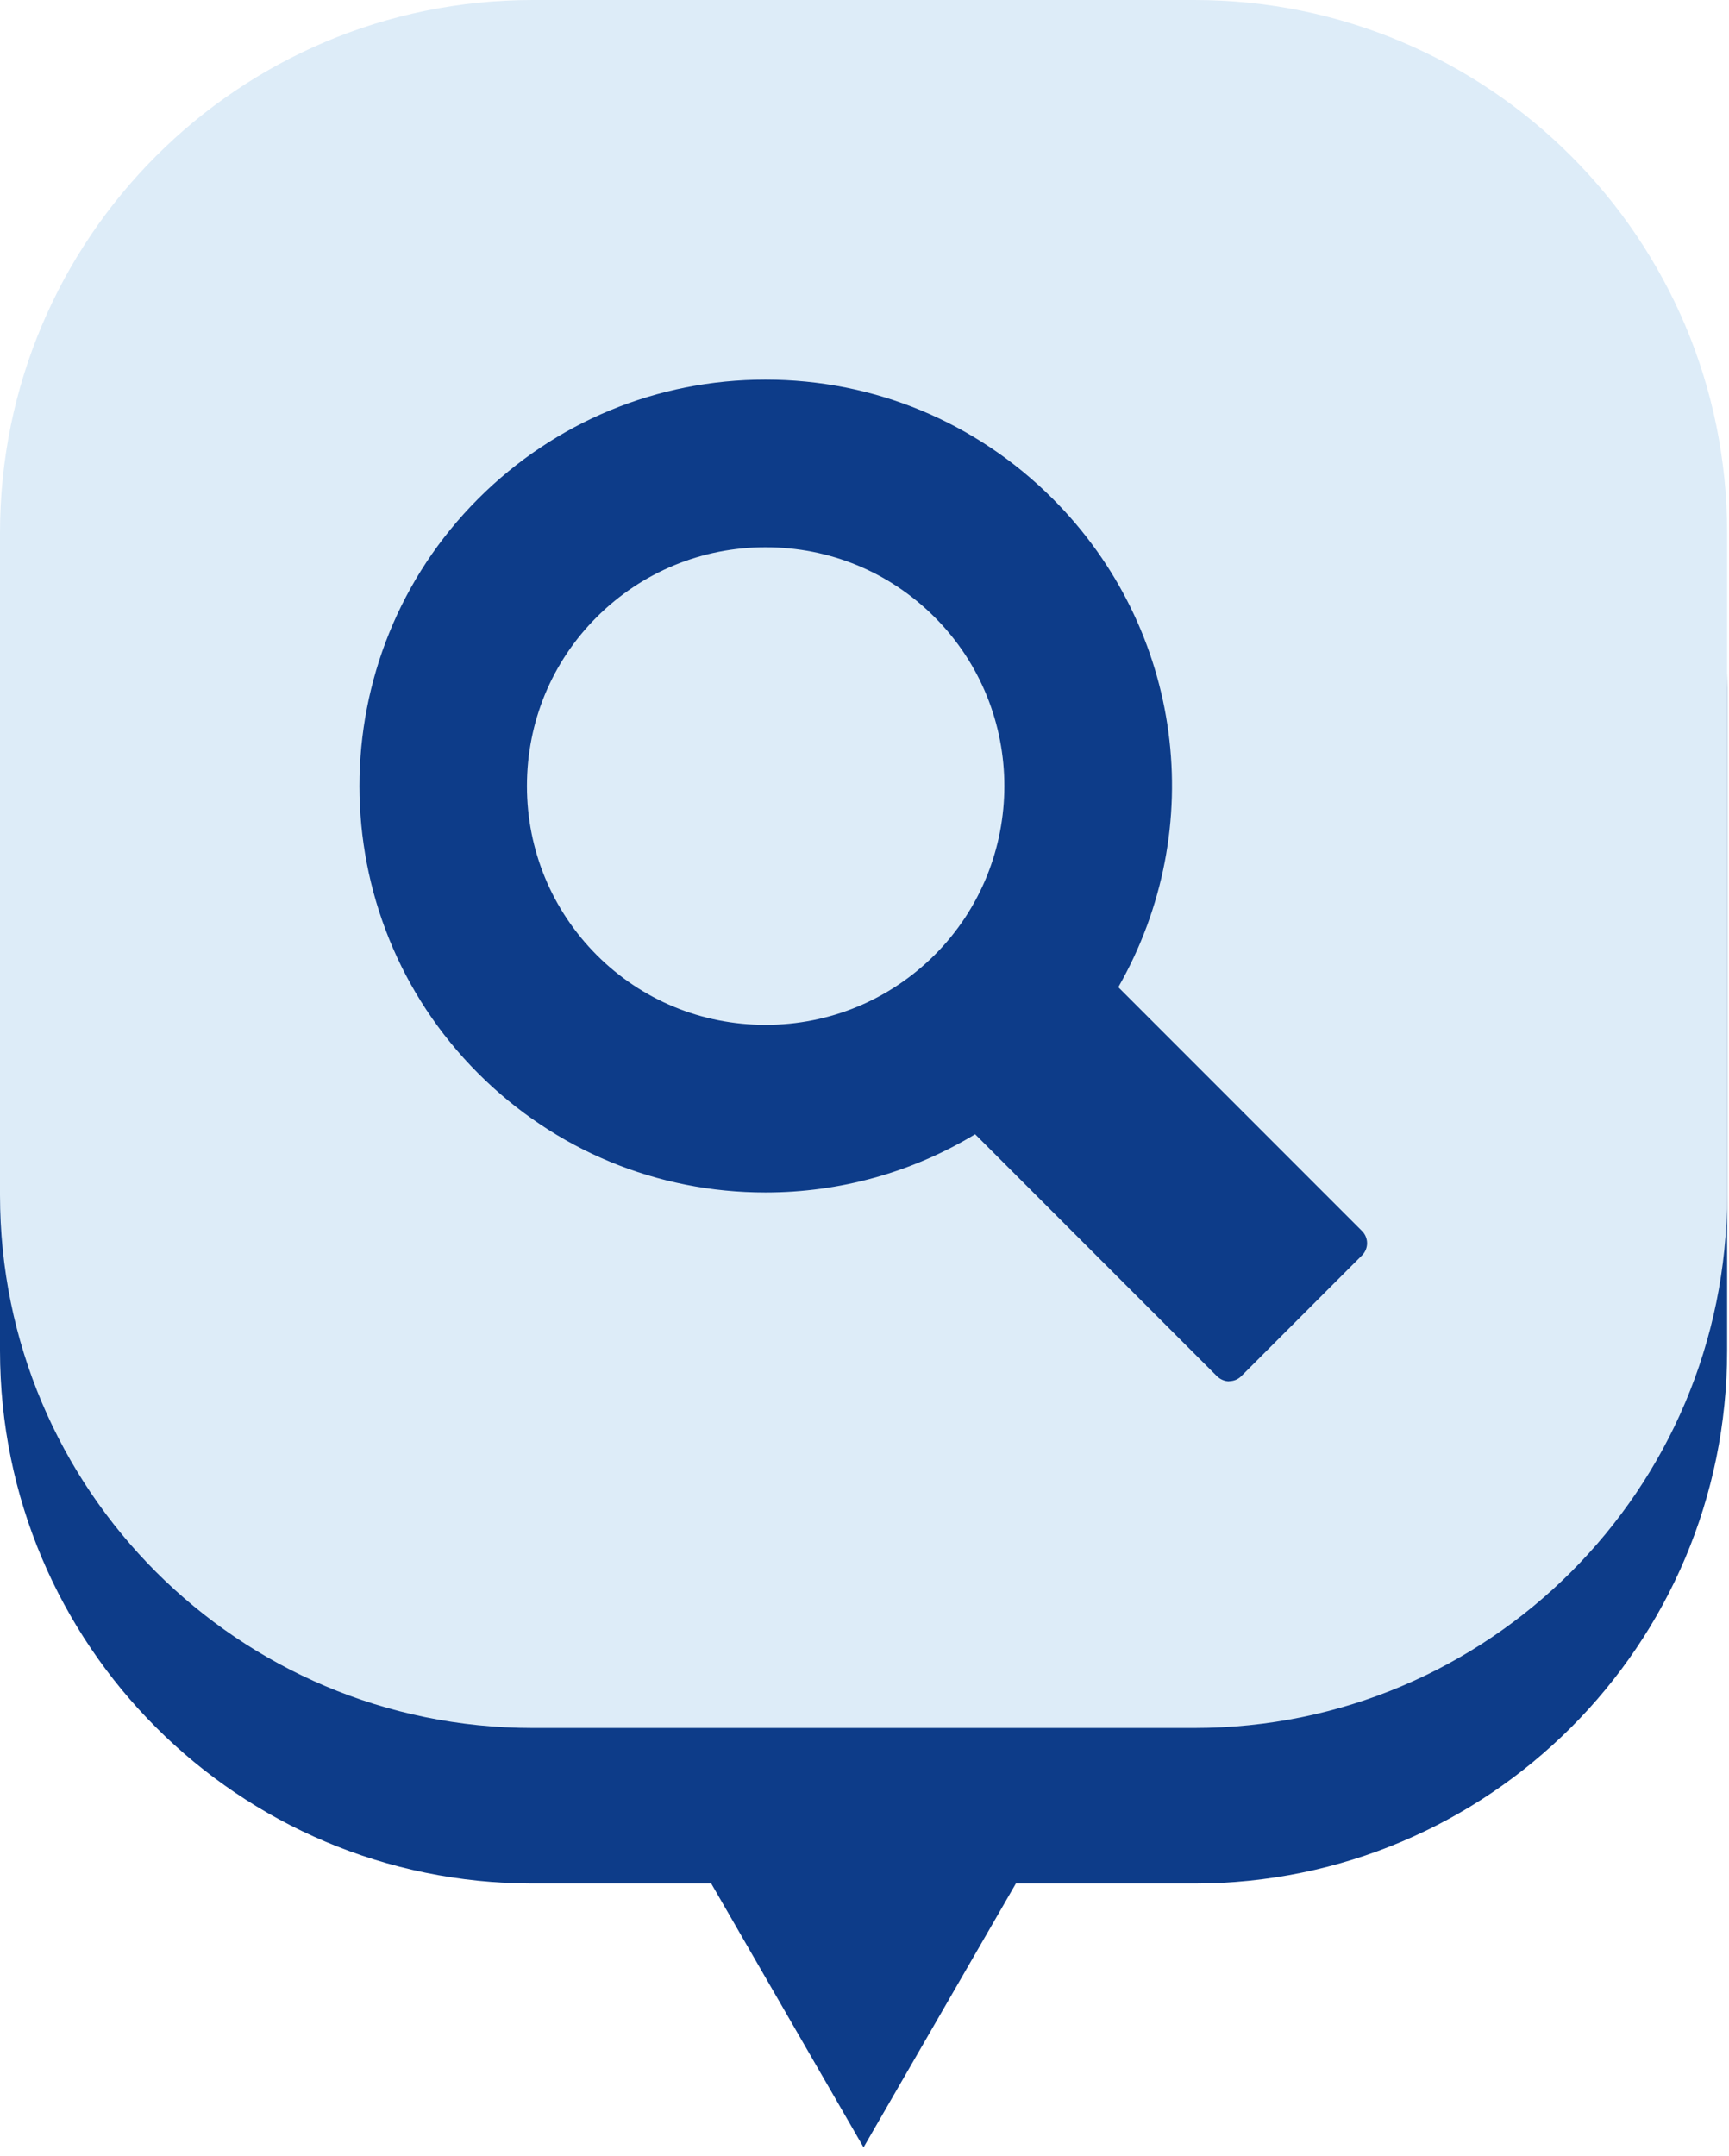
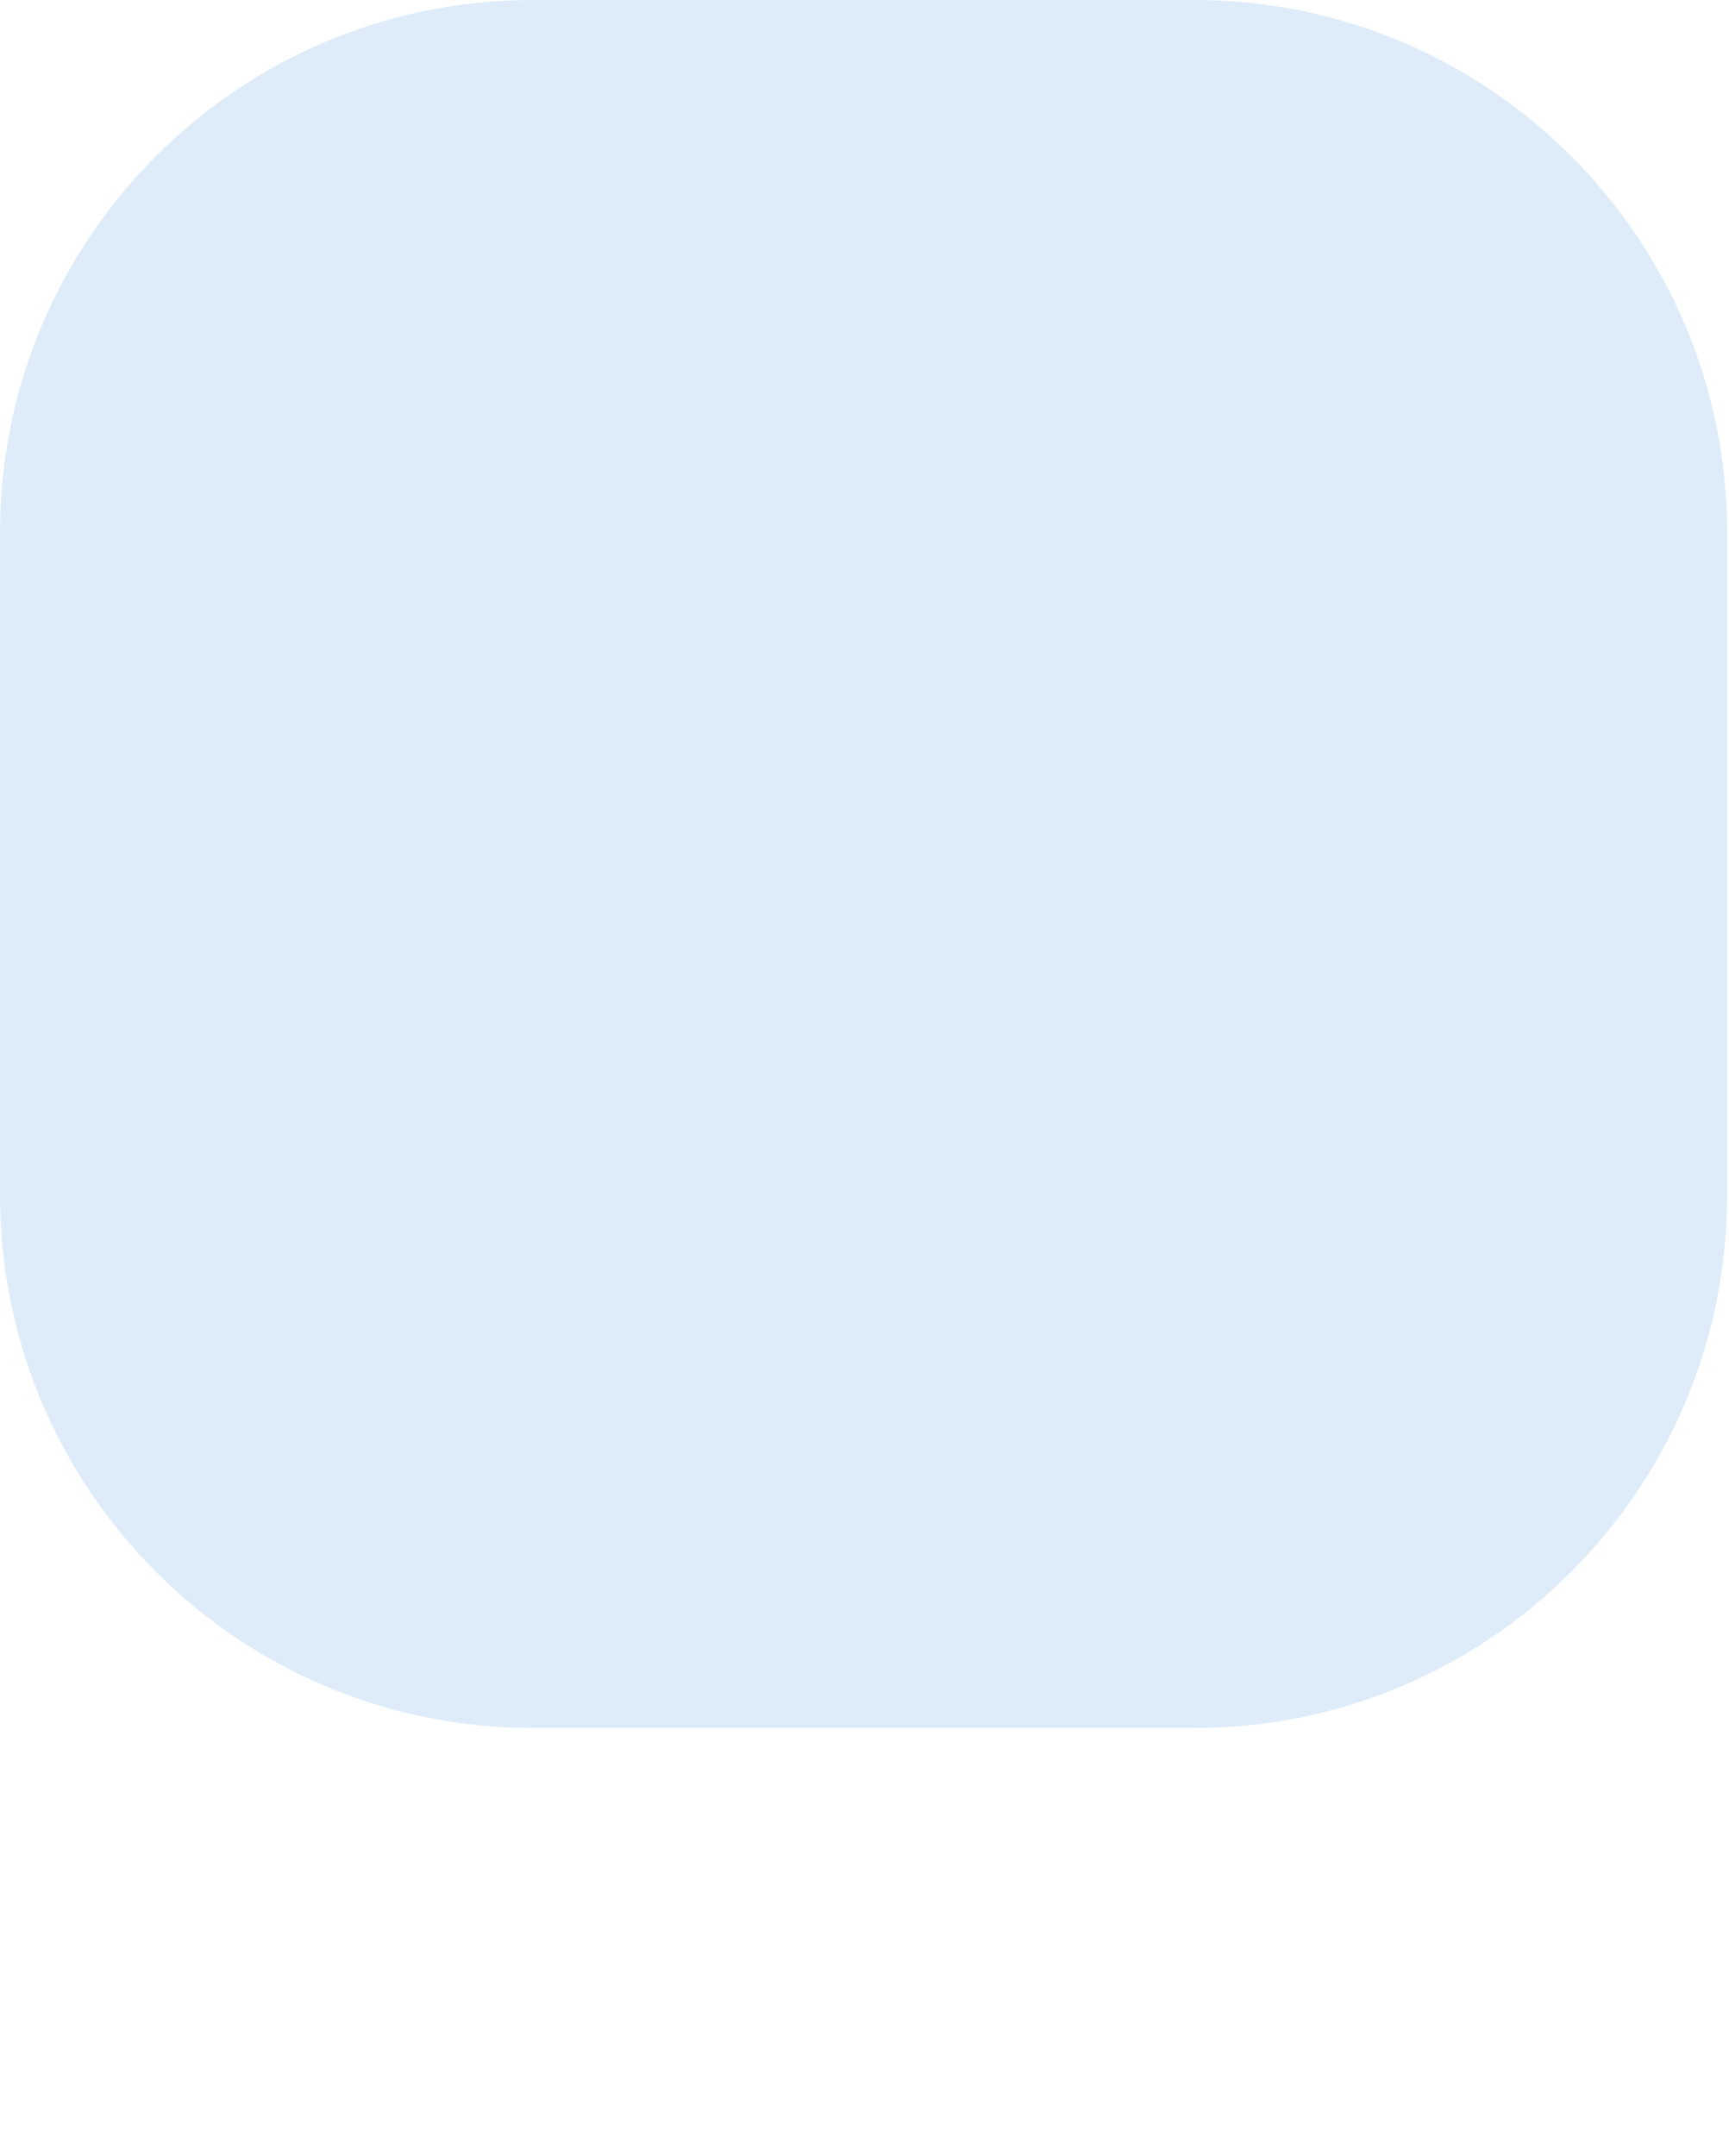
<svg xmlns="http://www.w3.org/2000/svg" width="142" height="177" viewBox="0 0 142 177" fill="none">
-   <path d="M98.101 12.767H43.745C19.589 12.767 0 32.356 0 56.514V110.872C0 135.029 19.589 154.619 43.745 154.619H58.412L70.923 176.28L83.434 154.619H98.101C122.257 154.619 141.846 135.029 141.846 110.872V56.514C141.846 32.356 122.257 12.767 98.101 12.767Z" fill="#0D3C89" />
  <path d="M98.101 0H43.745C19.585 0 0 19.586 0 43.747V98.105C0 122.266 19.585 141.853 43.745 141.853H98.101C122.26 141.853 141.846 122.266 141.846 98.105V43.747C141.846 19.586 122.26 0 98.101 0Z" fill="#DDECF8" />
-   <path d="M100.966 113.397C100.583 113.397 100.228 113.241 99.959 112.986L80.086 93.112C74.895 96.247 68.98 97.892 62.866 97.892C53.958 97.892 45.575 94.417 39.277 88.119C26.27 75.111 26.27 53.947 39.277 40.939C45.575 34.64 53.958 31.165 62.866 31.165C71.774 31.165 80.157 34.64 86.455 40.939C97.164 51.648 99.306 67.99 91.845 81.04L111.86 101.056C112.413 101.609 112.413 102.503 111.86 103.056L101.945 112.971C101.675 113.241 101.32 113.383 100.937 113.383L100.966 113.397ZM62.88 44.925C57.632 44.925 52.71 46.967 49.008 50.656C45.306 54.358 43.277 59.28 43.277 64.529C43.277 69.777 45.32 74.7 49.008 78.402C52.71 82.104 57.632 84.133 62.88 84.133C68.129 84.133 73.051 82.09 76.753 78.402C84.398 70.756 84.398 58.301 76.753 50.656C73.051 46.953 68.129 44.925 62.88 44.925Z" fill="#0D3C89" />
</svg>